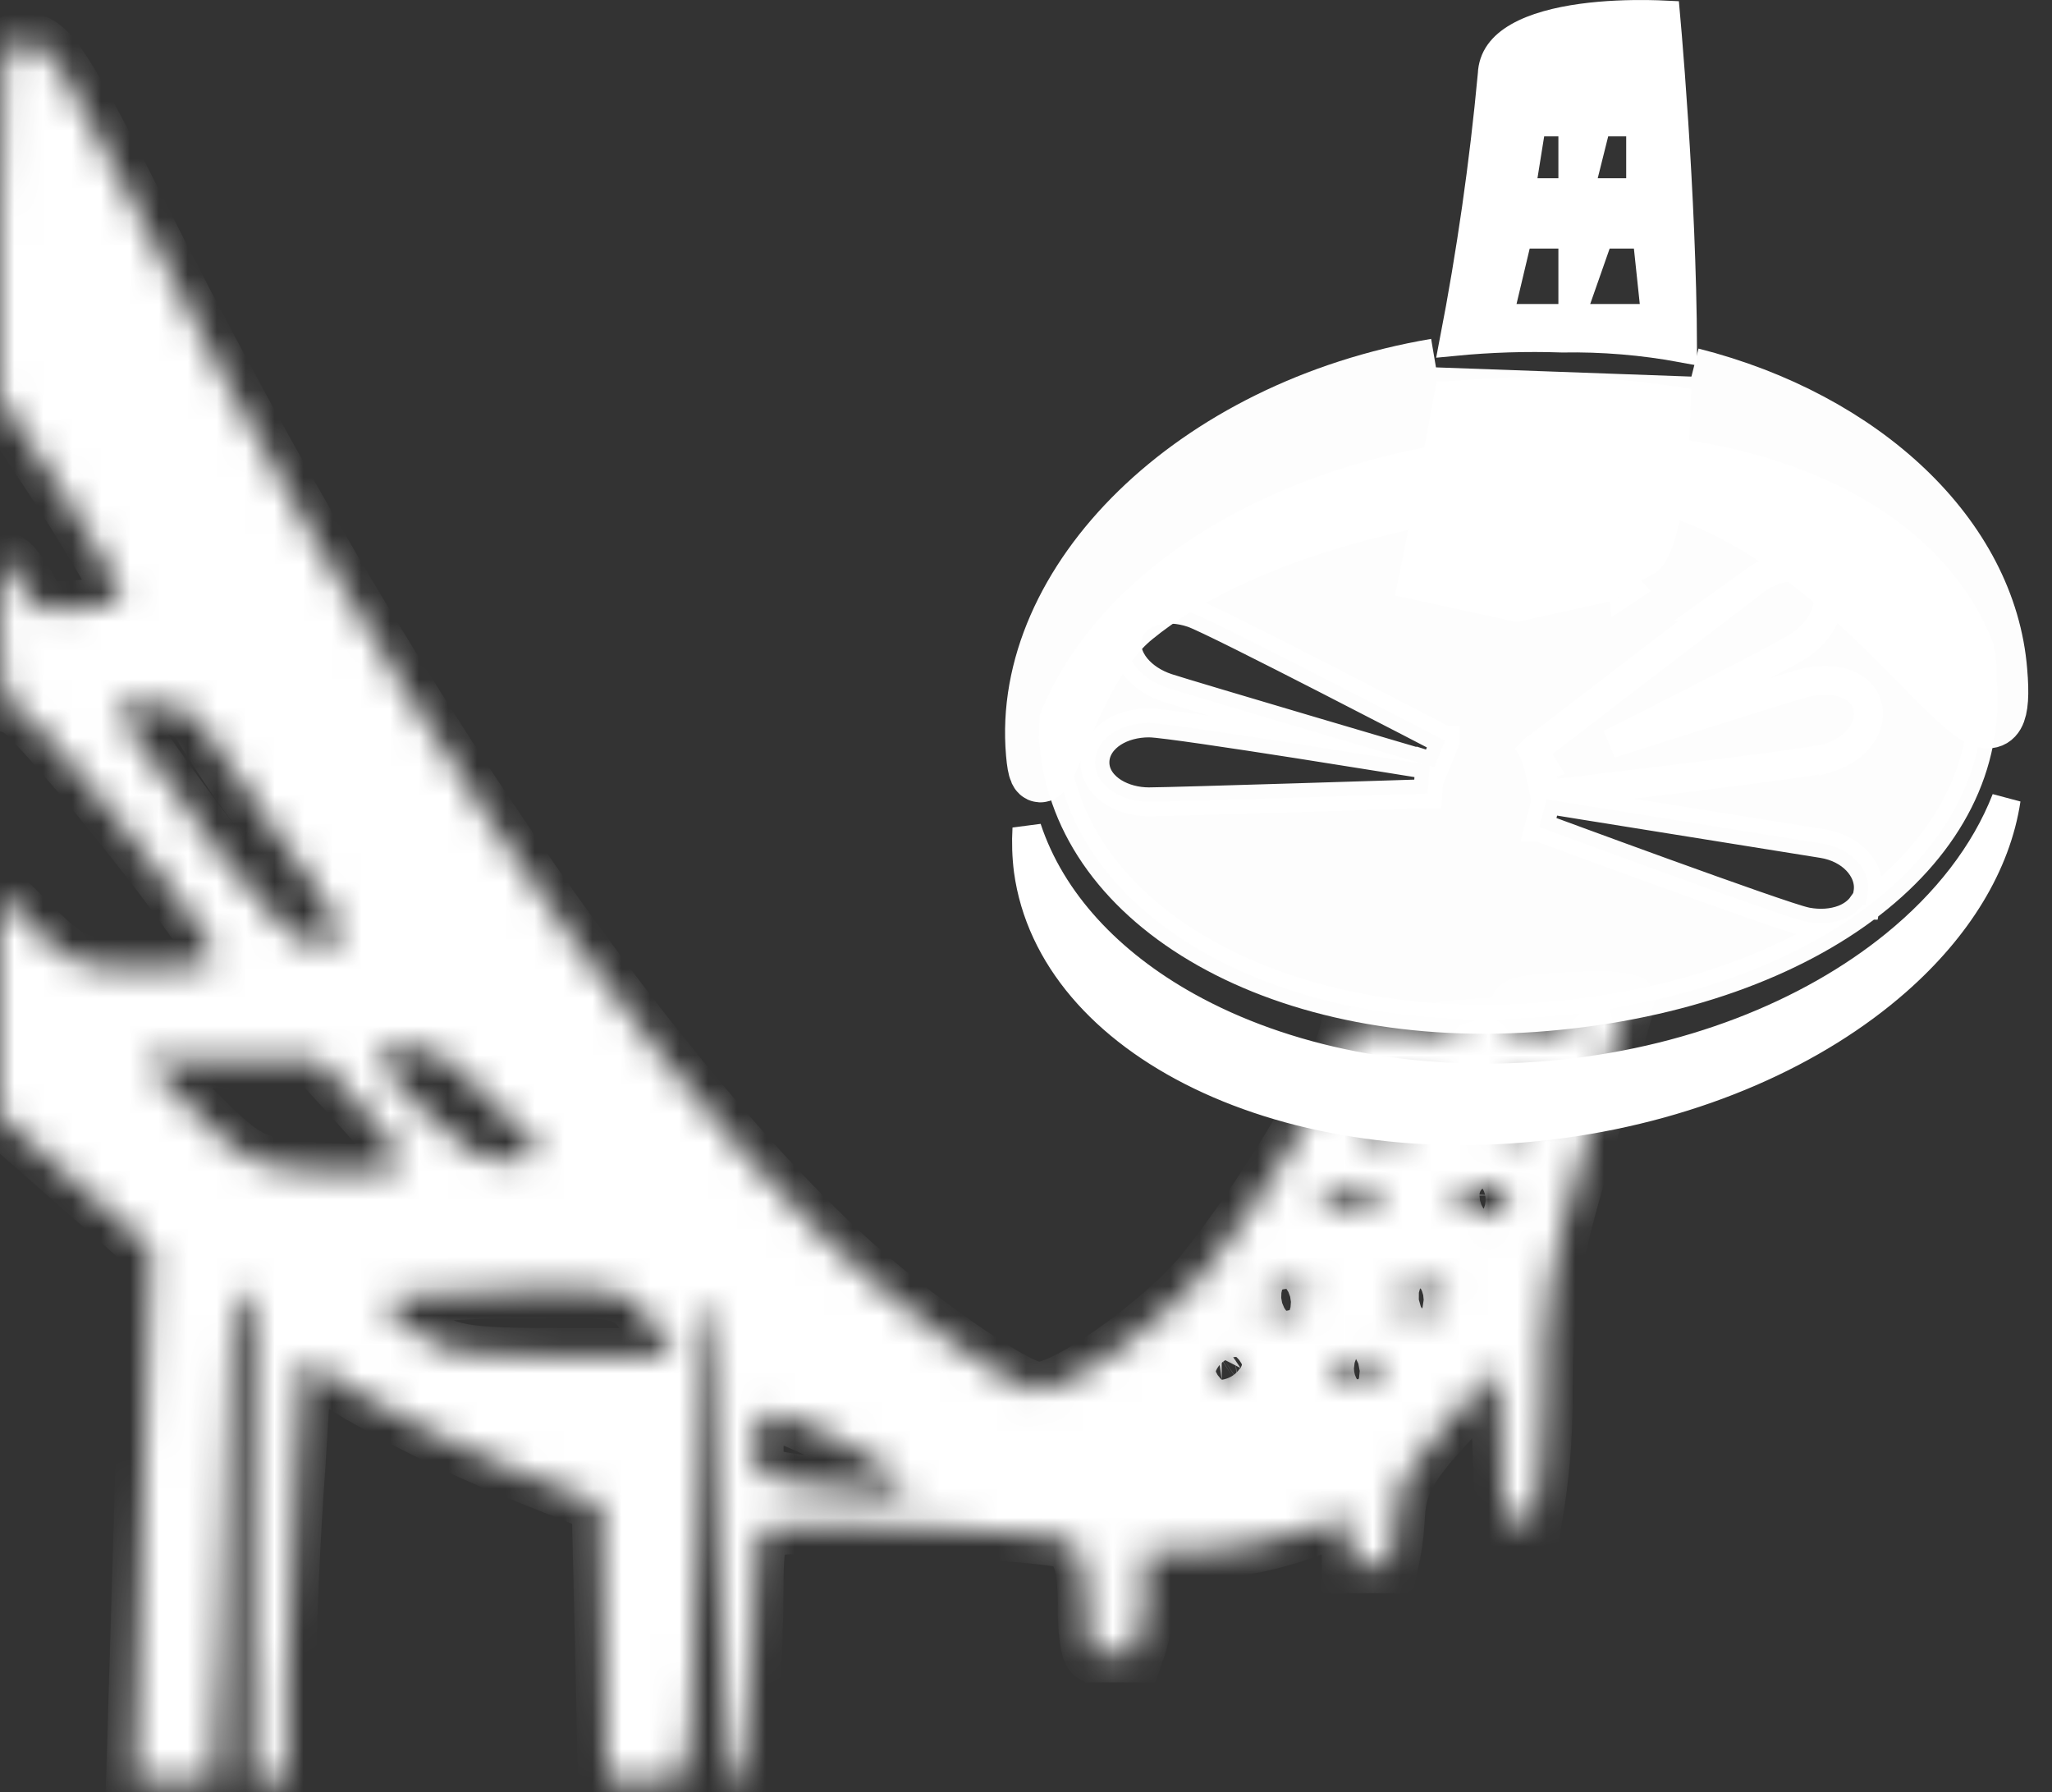
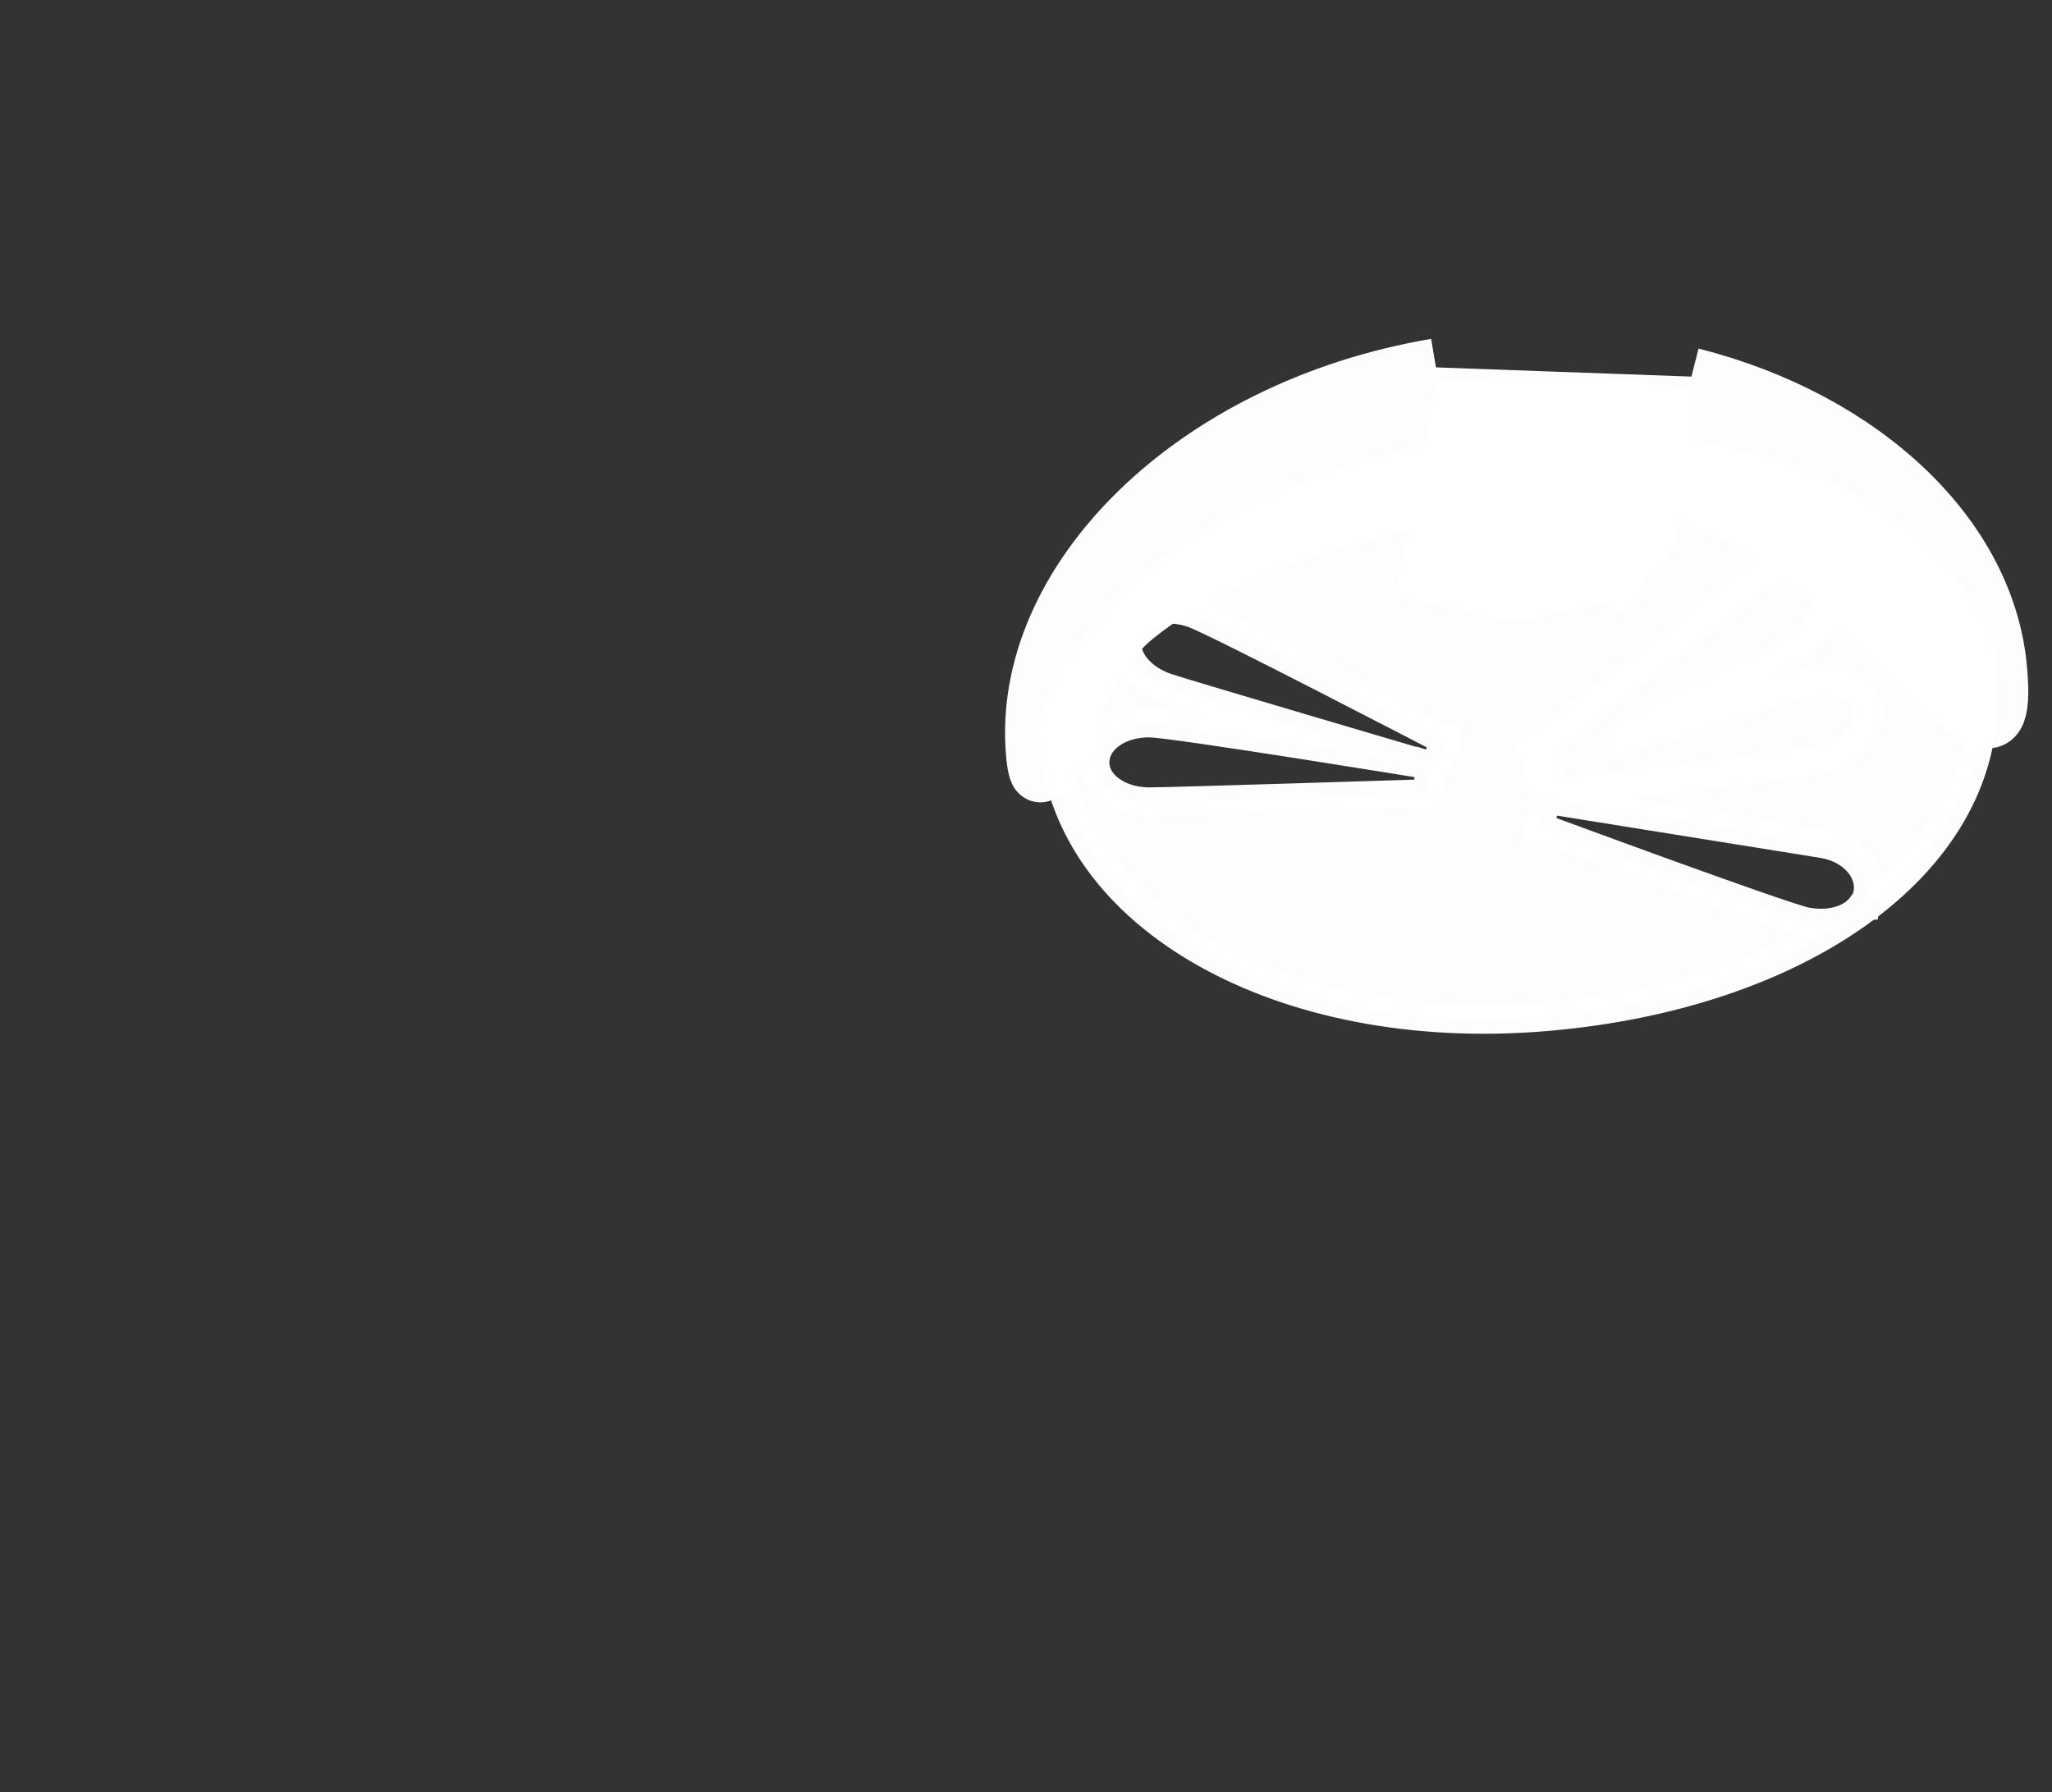
<svg xmlns="http://www.w3.org/2000/svg" width="71" height="62" viewBox="0 0 71 62" fill="none">
  <rect x="0" y="0" width="71" height="62" fill="#333333" stroke="none" />
  <mask id="path-1-inside-1_2756_3483" fill="white">
-     <path d="M46.645 35.754C46.312 37.151 43.749 41.459 41.657 44.044C40.209 45.788 36.951 48.12 35.923 48.12C35.091 48.12 30.979 45.224 28.568 42.856C21.285 35.812 12.503 22.723 4.829 7.447C2.252 2.343 1.665 1.445 0.912 1.445C0 1.445 0 1.445 0 7.606V13.753L2.215 17.112C3.403 19.002 4.344 20.58 4.235 20.703C3.837 21.058 1.187 21.297 1.187 20.942C1.074 20.52 0.871 20.128 0.594 19.791C0.08 19.117 0.036 19.277 0 21.716C0 23.7 0.159 24.41 0.514 24.41C1.028 24.41 6.921 31.729 7.399 32.916C7.558 33.394 7.124 33.51 5.104 33.51C2.845 33.51 2.49 33.394 1.303 32.243L0 30.947V38.585L2.614 40.88L5.22 43.175L4.945 52.355L4.67 61.571H7.399L7.638 57.104C7.797 54.686 7.913 50.813 7.913 48.597C7.913 45.47 8.029 44.521 8.427 44.681C8.825 44.84 8.861 46.737 8.746 53.18C8.659 58.682 8.746 61.571 8.746 61.571H9.94C9.94 61.571 9.904 61.021 9.94 58.089C9.94 56.192 10.099 52.905 10.251 50.849L10.49 47.012L12.467 48.235C14.127 49.188 15.846 50.035 17.614 50.769L20.778 52.036L20.894 56.822L20.995 61.571H23.529L23.891 60.087C23.891 60.087 24.13 55.497 24.13 51.739C24.13 47.468 24.282 44.934 24.521 44.934C24.76 44.934 24.919 47.982 24.919 53.238C24.919 57.828 25.274 61.549 25.274 61.549H25.86C25.86 61.549 26.106 57.205 26.106 55.099C26.106 53.238 26.222 52.847 26.83 52.804C29.002 52.608 36.329 53.006 36.922 53.281C37.393 53.556 37.596 54.15 37.596 55.453C37.596 57.075 37.82 57.205 37.82 57.205H39.268C39.468 56.652 39.583 56.071 39.608 55.482V53.658H41.346C42.502 53.619 43.647 53.419 44.748 53.064C46.848 52.34 46.732 52.34 46.732 53.26C46.732 53.774 46.732 54.121 46.732 54.121H48.079C48.193 53.614 48.266 53.098 48.296 52.579C48.339 51.392 48.651 50.762 50.077 49.22L51.814 47.316L51.938 49.814C52.017 51.79 52.032 52.507 52.032 52.507H53.06C53.288 51.184 53.407 49.845 53.414 48.503C53.414 44.941 53.61 43.754 54.913 39.403L56.361 34.335L56.969 34.067L46.645 35.754ZM14.204 36.254C15.037 36.254 15.783 36.724 17.049 38.107L18.823 40.011L17.672 40.127C16.767 40.243 16.174 39.931 14.827 38.585C14.143 37.992 13.54 37.313 13.031 36.565C13.031 36.406 13.567 36.254 14.204 36.254ZM4.67 25.488L3.946 24.381H5.299C5.575 24.351 5.855 24.378 6.12 24.461C6.385 24.543 6.63 24.678 6.841 24.858C7.634 26.175 8.507 27.442 9.455 28.652C10.357 29.79 11.163 31.001 11.866 32.272C11.866 32.511 11.475 32.67 10.961 32.67C10.324 32.692 9.412 31.852 7.718 29.68C6.407 27.979 5.024 26.06 4.67 25.488ZM11.272 40.54C8.782 40.38 8.586 40.301 6.805 38.52L4.945 36.645H10.997L12.445 38.23C14.479 40.482 14.32 40.721 11.272 40.54ZM19.504 46.947C15.985 46.947 15.471 46.867 14.284 45.998C13.097 45.13 13.097 45.007 13.726 44.847C15.168 44.681 16.619 44.604 18.07 44.615C21.69 44.572 21.69 44.572 22.544 45.759L23.377 46.947H19.504ZM31.493 51.558C30.567 51.625 29.637 51.586 28.72 51.443C26.193 51.167 26.113 51.167 26.113 50.06C26.113 49.191 26.309 48.909 26.837 48.909C27.656 48.909 31.768 51.283 31.493 51.558ZM49.418 35.472C49.843 35.417 50.276 35.467 50.678 35.617C50.678 35.935 48.658 36.131 48.462 35.812C48.31 35.617 48.781 35.472 49.418 35.472ZM42.902 47.345C42.83 47.45 42.737 47.539 42.629 47.607C42.52 47.674 42.399 47.718 42.273 47.736C42.034 47.736 41.997 47.54 42.113 47.345C42.178 47.233 42.27 47.138 42.379 47.068C42.489 46.999 42.614 46.957 42.743 46.947C43.004 46.932 43.047 47.092 42.924 47.33L42.902 47.345ZM45.277 44.97C45.141 45.102 44.98 45.205 44.803 45.272C44.627 45.339 44.438 45.369 44.249 45.361C43.815 45.361 43.576 45.166 43.699 44.97C43.822 44.775 44.292 44.572 44.727 44.572C45.161 44.572 45.422 44.717 45.299 44.956L45.277 44.97ZM46.819 47.736C46.269 47.736 45.914 47.577 46.095 47.345C46.276 47.113 46.689 46.947 47.123 46.947C47.557 46.947 47.847 47.106 47.847 47.345C47.847 47.584 47.398 47.721 46.841 47.721L46.819 47.736ZM46.624 41.806C45.95 41.806 45.516 41.647 45.675 41.408C45.834 41.169 46.348 41.01 46.899 41.01C47.449 41.01 47.847 41.169 47.847 41.408C47.847 41.647 47.319 41.792 46.645 41.792L46.624 41.806ZM48.072 39.352C46.928 39.512 46.848 39.352 47.442 38.201C47.595 37.976 47.801 37.793 48.042 37.666C48.284 37.54 48.552 37.475 48.824 37.477C49.657 37.477 49.737 37.6 49.462 38.353C49.352 38.629 49.167 38.868 48.927 39.042C48.688 39.216 48.404 39.319 48.108 39.338L48.072 39.352ZM50.012 44.97C49.876 45.102 49.715 45.205 49.538 45.272C49.361 45.339 49.173 45.369 48.984 45.361C48.586 45.361 48.26 45.166 48.26 44.97C48.26 44.775 48.737 44.572 49.288 44.572C49.838 44.572 50.207 44.717 50.048 44.956L50.012 44.97ZM51.829 41.959C51.315 42.277 50.171 41.806 50.446 41.365C50.721 40.923 52.191 40.894 52.191 41.365C52.187 41.48 52.155 41.593 52.098 41.694C52.042 41.795 51.962 41.881 51.865 41.944L51.829 41.959ZM53.414 38.339C52.98 39.483 51.793 39.787 51.793 38.73C51.779 38.363 51.897 38.003 52.126 37.716C52.399 37.514 52.735 37.414 53.074 37.434C53.646 37.434 53.726 37.593 53.451 38.31L53.414 38.339ZM53.139 35.885C52.307 35.885 51.829 35.725 51.988 35.486C52.147 35.247 52.712 35.095 53.436 35.095C54.16 35.095 54.58 35.247 54.58 35.486C54.58 35.725 53.965 35.855 53.175 35.855L53.139 35.885Z" />
-   </mask>
+     </mask>
  <path d="M46.645 35.754C46.312 37.151 43.749 41.459 41.657 44.044C40.209 45.788 36.951 48.12 35.923 48.12C35.091 48.12 30.979 45.224 28.568 42.856C21.285 35.812 12.503 22.723 4.829 7.447C2.252 2.343 1.665 1.445 0.912 1.445C0 1.445 0 1.445 0 7.606V13.753L2.215 17.112C3.403 19.002 4.344 20.58 4.235 20.703C3.837 21.058 1.187 21.297 1.187 20.942C1.074 20.52 0.871 20.128 0.594 19.791C0.08 19.117 0.036 19.277 0 21.716C0 23.7 0.159 24.41 0.514 24.41C1.028 24.41 6.921 31.729 7.399 32.916C7.558 33.394 7.124 33.51 5.104 33.51C2.845 33.51 2.49 33.394 1.303 32.243L0 30.947V38.585L2.614 40.88L5.22 43.175L4.945 52.355L4.67 61.571H7.399L7.638 57.104C7.797 54.686 7.913 50.813 7.913 48.597C7.913 45.47 8.029 44.521 8.427 44.681C8.825 44.84 8.861 46.737 8.746 53.18C8.659 58.682 8.746 61.571 8.746 61.571H9.94C9.94 61.571 9.904 61.021 9.94 58.089C9.94 56.192 10.099 52.905 10.251 50.849L10.49 47.012L12.467 48.235C14.127 49.188 15.846 50.035 17.614 50.769L20.778 52.036L20.894 56.822L20.995 61.571H23.529L23.891 60.087C23.891 60.087 24.13 55.497 24.13 51.739C24.13 47.468 24.282 44.934 24.521 44.934C24.76 44.934 24.919 47.982 24.919 53.238C24.919 57.828 25.274 61.549 25.274 61.549H25.86C25.86 61.549 26.106 57.205 26.106 55.099C26.106 53.238 26.222 52.847 26.83 52.804C29.002 52.608 36.329 53.006 36.922 53.281C37.393 53.556 37.596 54.15 37.596 55.453C37.596 57.075 37.82 57.205 37.82 57.205H39.268C39.468 56.652 39.583 56.071 39.608 55.482V53.658H41.346C42.502 53.619 43.647 53.419 44.748 53.064C46.848 52.34 46.732 52.34 46.732 53.26C46.732 53.774 46.732 54.121 46.732 54.121H48.079C48.193 53.614 48.266 53.098 48.296 52.579C48.339 51.392 48.651 50.762 50.077 49.22L51.814 47.316L51.938 49.814C52.017 51.79 52.032 52.507 52.032 52.507H53.06C53.288 51.184 53.407 49.845 53.414 48.503C53.414 44.941 53.61 43.754 54.913 39.403L56.361 34.335L56.969 34.067L46.645 35.754ZM14.204 36.254C15.037 36.254 15.783 36.724 17.049 38.107L18.823 40.011L17.672 40.127C16.767 40.243 16.174 39.931 14.827 38.585C14.143 37.992 13.54 37.313 13.031 36.565C13.031 36.406 13.567 36.254 14.204 36.254ZM4.67 25.488L3.946 24.381H5.299C5.575 24.351 5.855 24.378 6.12 24.461C6.385 24.543 6.63 24.678 6.841 24.858C7.634 26.175 8.507 27.442 9.455 28.652C10.357 29.79 11.163 31.001 11.866 32.272C11.866 32.511 11.475 32.67 10.961 32.67C10.324 32.692 9.412 31.852 7.718 29.68C6.407 27.979 5.024 26.06 4.67 25.488ZM11.272 40.54C8.782 40.38 8.586 40.301 6.805 38.52L4.945 36.645H10.997L12.445 38.23C14.479 40.482 14.32 40.721 11.272 40.54ZM19.504 46.947C15.985 46.947 15.471 46.867 14.284 45.998C13.097 45.13 13.097 45.007 13.726 44.847C15.168 44.681 16.619 44.604 18.07 44.615C21.69 44.572 21.69 44.572 22.544 45.759L23.377 46.947H19.504ZM31.493 51.558C30.567 51.625 29.637 51.586 28.72 51.443C26.193 51.167 26.113 51.167 26.113 50.06C26.113 49.191 26.309 48.909 26.837 48.909C27.656 48.909 31.768 51.283 31.493 51.558ZM49.418 35.472C49.843 35.417 50.276 35.467 50.678 35.617C50.678 35.935 48.658 36.131 48.462 35.812C48.31 35.617 48.781 35.472 49.418 35.472ZM42.902 47.345C42.83 47.45 42.737 47.539 42.629 47.607C42.52 47.674 42.399 47.718 42.273 47.736C42.034 47.736 41.997 47.54 42.113 47.345C42.178 47.233 42.27 47.138 42.379 47.068C42.489 46.999 42.614 46.957 42.743 46.947C43.004 46.932 43.047 47.092 42.924 47.33L42.902 47.345ZM45.277 44.97C45.141 45.102 44.98 45.205 44.803 45.272C44.627 45.339 44.438 45.369 44.249 45.361C43.815 45.361 43.576 45.166 43.699 44.97C43.822 44.775 44.292 44.572 44.727 44.572C45.161 44.572 45.422 44.717 45.299 44.956L45.277 44.97ZM46.819 47.736C46.269 47.736 45.914 47.577 46.095 47.345C46.276 47.113 46.689 46.947 47.123 46.947C47.557 46.947 47.847 47.106 47.847 47.345C47.847 47.584 47.398 47.721 46.841 47.721L46.819 47.736ZM46.624 41.806C45.95 41.806 45.516 41.647 45.675 41.408C45.834 41.169 46.348 41.01 46.899 41.01C47.449 41.01 47.847 41.169 47.847 41.408C47.847 41.647 47.319 41.792 46.645 41.792L46.624 41.806ZM48.072 39.352C46.928 39.512 46.848 39.352 47.442 38.201C47.595 37.976 47.801 37.793 48.042 37.666C48.284 37.54 48.552 37.475 48.824 37.477C49.657 37.477 49.737 37.6 49.462 38.353C49.352 38.629 49.167 38.868 48.927 39.042C48.688 39.216 48.404 39.319 48.108 39.338L48.072 39.352ZM50.012 44.97C49.876 45.102 49.715 45.205 49.538 45.272C49.361 45.339 49.173 45.369 48.984 45.361C48.586 45.361 48.26 45.166 48.26 44.97C48.26 44.775 48.737 44.572 49.288 44.572C49.838 44.572 50.207 44.717 50.048 44.956L50.012 44.97ZM51.829 41.959C51.315 42.277 50.171 41.806 50.446 41.365C50.721 40.923 52.191 40.894 52.191 41.365C52.187 41.48 52.155 41.593 52.098 41.694C52.042 41.795 51.962 41.881 51.865 41.944L51.829 41.959ZM53.414 38.339C52.98 39.483 51.793 39.787 51.793 38.73C51.779 38.363 51.897 38.003 52.126 37.716C52.399 37.514 52.735 37.414 53.074 37.434C53.646 37.434 53.726 37.593 53.451 38.31L53.414 38.339ZM53.139 35.885C52.307 35.885 51.829 35.725 51.988 35.486C52.147 35.247 52.712 35.095 53.436 35.095C54.16 35.095 54.58 35.247 54.58 35.486C54.58 35.725 53.965 35.855 53.175 35.855L53.139 35.885Z" fill="white" stroke="white" stroke-width="2" mask="url(#path-1-inside-1_2756_3483)" />
  <path opacity="0.99" d="M53.393 27.002L53.45 27.498L53.239 26.526L53.393 27.002ZM53.393 27.002L53.239 26.525H53.241C53.242 26.525 53.244 26.524 53.246 26.523C53.25 26.522 53.256 26.52 53.264 26.518C53.28 26.513 53.304 26.505 53.335 26.495C53.347 26.491 53.359 26.486 53.373 26.482L53.052 25.968L53.053 25.967C53.054 25.967 53.055 25.966 53.057 25.964C53.06 25.962 53.065 25.958 53.071 25.953C53.085 25.942 53.105 25.927 53.131 25.907C53.183 25.867 53.259 25.808 53.356 25.733C53.551 25.583 53.831 25.369 54.167 25.111C54.84 24.593 55.745 23.898 56.668 23.19C57.704 22.395 58.769 21.581 59.558 20.979H59.476L60.738 20.073C61.109 19.806 61.533 19.643 61.934 19.617C62.328 19.591 62.78 19.701 63.058 20.084C63.336 20.47 63.294 20.933 63.145 21.297C62.992 21.667 62.704 22.015 62.338 22.281C62.23 22.359 62.006 22.487 61.736 22.634C61.453 22.789 61.085 22.985 60.662 23.206C59.817 23.649 58.748 24.197 57.699 24.731C57.008 25.083 56.323 25.427 55.718 25.733C56.292 25.549 56.924 25.348 57.563 25.145C59.756 24.448 62.08 23.716 62.467 23.621C62.9 23.513 63.352 23.506 63.733 23.614C64.102 23.717 64.516 23.969 64.624 24.454C64.719 24.883 64.547 25.286 64.29 25.581C64.03 25.878 63.651 26.109 63.211 26.237L63.023 26.291L62.989 26.273C62.859 26.298 62.694 26.327 62.51 26.355C62.192 26.404 61.78 26.462 61.309 26.526C60.366 26.653 59.178 26.804 58.015 26.948C56.851 27.092 55.71 27.229 54.86 27.331C54.435 27.381 54.083 27.424 53.837 27.453C53.714 27.467 53.617 27.478 53.552 27.486C53.519 27.49 53.493 27.493 53.477 27.495C53.468 27.496 53.461 27.497 53.457 27.498H53.451V27.498L53.393 27.002ZM50.94 15.717C55.249 15.136 59.174 15.556 62.255 16.76C65.321 17.959 67.522 19.921 68.49 22.423C68.564 22.765 68.595 23.113 68.581 23.462L68.58 23.495L68.583 23.526C68.84 26.485 67.425 29.176 64.756 31.252C62.08 33.332 58.164 34.77 53.53 35.169C48.907 35.568 44.749 34.693 41.696 32.97C38.644 31.248 36.729 28.703 36.472 25.742L36.469 25.709L36.462 25.678C36.462 25.678 36.462 25.677 36.462 25.675C36.462 25.673 36.46 25.671 36.46 25.668C36.459 25.66 36.458 25.65 36.457 25.638C36.455 25.614 36.453 25.583 36.452 25.545C36.45 25.47 36.451 25.38 36.454 25.284C36.458 25.155 36.465 24.987 36.469 24.859C38.276 20.385 43.595 16.719 50.94 15.718L50.94 15.717ZM53.508 27.652L53.255 28.615H53.257C53.258 28.615 53.26 28.616 53.262 28.617C53.266 28.618 53.272 28.621 53.279 28.623C53.295 28.63 53.319 28.638 53.351 28.65C53.413 28.673 53.504 28.706 53.62 28.748C53.852 28.834 54.185 28.957 54.587 29.104C55.39 29.399 56.469 29.794 57.571 30.193C58.673 30.592 59.8 30.995 60.698 31.308C61.147 31.464 61.541 31.599 61.847 31.699C62.137 31.794 62.385 31.87 62.517 31.895C62.961 31.978 63.412 31.948 63.785 31.805C64.03 31.711 64.274 31.551 64.438 31.317H64.552L64.628 30.908C64.708 30.472 64.522 30.062 64.24 29.771C63.955 29.475 63.543 29.263 63.065 29.186C62.681 29.125 60.291 28.741 57.998 28.373C56.852 28.188 55.729 28.009 54.894 27.875C54.476 27.807 54.129 27.751 53.887 27.712C53.766 27.693 53.671 27.678 53.606 27.668C53.574 27.662 53.55 27.658 53.533 27.656C53.525 27.654 53.519 27.654 53.515 27.653C53.513 27.652 53.511 27.652 53.51 27.652H53.508ZM41.243 21.206C40.809 21.061 40.357 21.034 39.967 21.13C39.584 21.226 39.189 21.467 39.04 21.914C38.891 22.36 39.061 22.79 39.312 23.096C39.568 23.407 39.948 23.654 40.385 23.798C40.757 23.921 43.077 24.611 45.287 25.265C46.396 25.593 47.482 25.913 48.291 26.152C48.663 26.262 48.976 26.354 49.206 26.421C49.169 26.416 49.129 26.409 49.086 26.402C48.842 26.362 48.492 26.306 48.069 26.238C47.225 26.102 46.091 25.921 44.934 25.74C43.776 25.559 42.592 25.378 41.65 25.242C41.18 25.174 40.767 25.117 40.447 25.077C40.143 25.038 39.886 25.01 39.753 25.01C39.293 25.01 38.854 25.127 38.515 25.343C38.182 25.555 37.885 25.91 37.885 26.378C37.885 26.859 38.205 27.21 38.534 27.414C38.874 27.624 39.309 27.741 39.753 27.741C40.158 27.741 42.579 27.669 44.882 27.599C46.037 27.564 47.168 27.528 48.01 27.502C48.431 27.488 48.78 27.478 49.023 27.47C49.145 27.466 49.241 27.463 49.306 27.461C49.338 27.46 49.362 27.459 49.379 27.459C49.387 27.458 49.394 27.459 49.398 27.459C49.401 27.458 49.402 27.458 49.403 27.457H49.404L49.467 26.498C49.492 26.506 49.515 26.513 49.535 26.519C49.566 26.528 49.59 26.535 49.606 26.54C49.614 26.542 49.621 26.544 49.625 26.545C49.627 26.546 49.629 26.546 49.63 26.546L49.631 26.547L50.003 25.625V25.623H50.002C50.001 25.623 49.999 25.622 49.997 25.621C49.993 25.619 49.988 25.616 49.98 25.612C49.965 25.604 49.942 25.593 49.913 25.578C49.855 25.547 49.769 25.502 49.659 25.445C49.44 25.331 49.126 25.168 48.746 24.971C47.987 24.578 46.968 24.053 45.926 23.519C44.884 22.985 43.818 22.443 42.968 22.019C42.543 21.807 42.169 21.624 41.879 21.486C41.602 21.354 41.368 21.247 41.243 21.206Z" fill="white" stroke="white" />
-   <path d="M69.414 27.655C69.076 29.904 67.739 32.086 65.62 33.948C62.842 36.389 58.766 38.235 54.042 38.878C49.319 39.522 44.881 38.828 41.535 37.211C38.187 35.593 35.986 33.085 35.58 30.11C35.519 29.627 35.504 29.141 35.532 28.659C36.37 31.195 38.379 33.321 41.07 34.82C44.416 36.684 48.861 37.614 53.617 37.201C58.373 36.788 62.591 35.106 65.561 32.694C67.34 31.25 68.684 29.529 69.414 27.655Z" fill="white" stroke="white" />
  <g opacity="0.99">
    <path d="M49.685 12.71C41.265 14.137 35.292 20.146 35.806 26.06C36.031 28.652 36.784 23.346 39.231 21.347C42.771 18.451 48.765 16.967 54.282 16.482C63.621 15.679 69.695 29.564 69.145 23.23C68.776 18.582 64.468 14.535 58.524 13.029" fill="white" />
    <path d="M49.685 12.71C41.265 14.137 35.292 20.146 35.806 26.06C36.031 28.652 36.784 23.346 39.231 21.347C42.771 18.451 48.765 16.967 54.282 16.482C63.621 15.679 69.695 29.564 69.145 23.23C68.776 18.582 64.468 14.535 58.524 13.029" stroke="white" stroke-width="2" stroke-miterlimit="10" />
  </g>
  <path d="M54.006 13.529C55.345 13.562 56.68 13.679 58.004 13.88C57.96 15.309 57.864 16.596 57.687 17.592C57.588 18.142 57.47 18.582 57.334 18.903C57.191 19.239 57.063 19.364 56.995 19.4L56.993 19.402C56.627 19.599 56.351 19.756 56.148 19.881C55.953 20.001 55.796 20.108 55.692 20.206C55.667 20.229 55.629 20.268 55.591 20.32L52.473 21.008L48.856 20.218C48.864 20.18 48.873 20.14 48.882 20.097C48.961 19.709 49.074 19.15 49.21 18.467C49.462 17.2 49.791 15.506 50.127 13.686C50.129 13.686 50.13 13.686 50.132 13.686C50.37 13.668 50.711 13.646 51.115 13.623C51.923 13.576 52.983 13.529 54.006 13.529ZM56.171 20.222C56.195 20.23 56.248 20.251 56.305 20.297C56.321 20.31 56.337 20.326 56.352 20.343C56.281 20.388 56.22 20.426 56.171 20.46L56.145 20.215C56.152 20.217 56.161 20.219 56.171 20.222Z" fill="white" stroke="white" />
-   <path d="M57.017 0.502C57.256 0.505 57.465 0.513 57.631 0.521C57.648 0.71 57.67 0.959 57.694 1.259C57.755 1.994 57.835 3.033 57.915 4.249C58.063 6.51 58.206 9.378 58.218 12.041C56.844 11.786 55.447 11.67 54.049 11.695C52.801 11.652 51.552 11.692 50.31 11.813C50.9 8.763 51.343 5.686 51.631 2.592L51.633 2.58V2.568C51.657 2.014 51.967 1.602 52.528 1.278C53.105 0.946 53.895 0.743 54.731 0.628C55.559 0.514 56.389 0.494 57.017 0.502ZM52.442 8.482L51.986 10.401L51.84 11.017H57.293L57.234 10.464L57.031 8.546L56.984 8.099H55.34L55.223 8.433L54.55 10.352L54.421 10.717V8.099H52.534L52.442 8.482ZM52.935 4.639L52.703 6.087L52.61 6.666H54.421V4.218H53.002L52.935 4.639ZM55.159 4.597L54.797 6.044L54.642 6.666H56.767V4.218H55.254L55.159 4.597Z" fill="white" stroke="white" />
</svg>